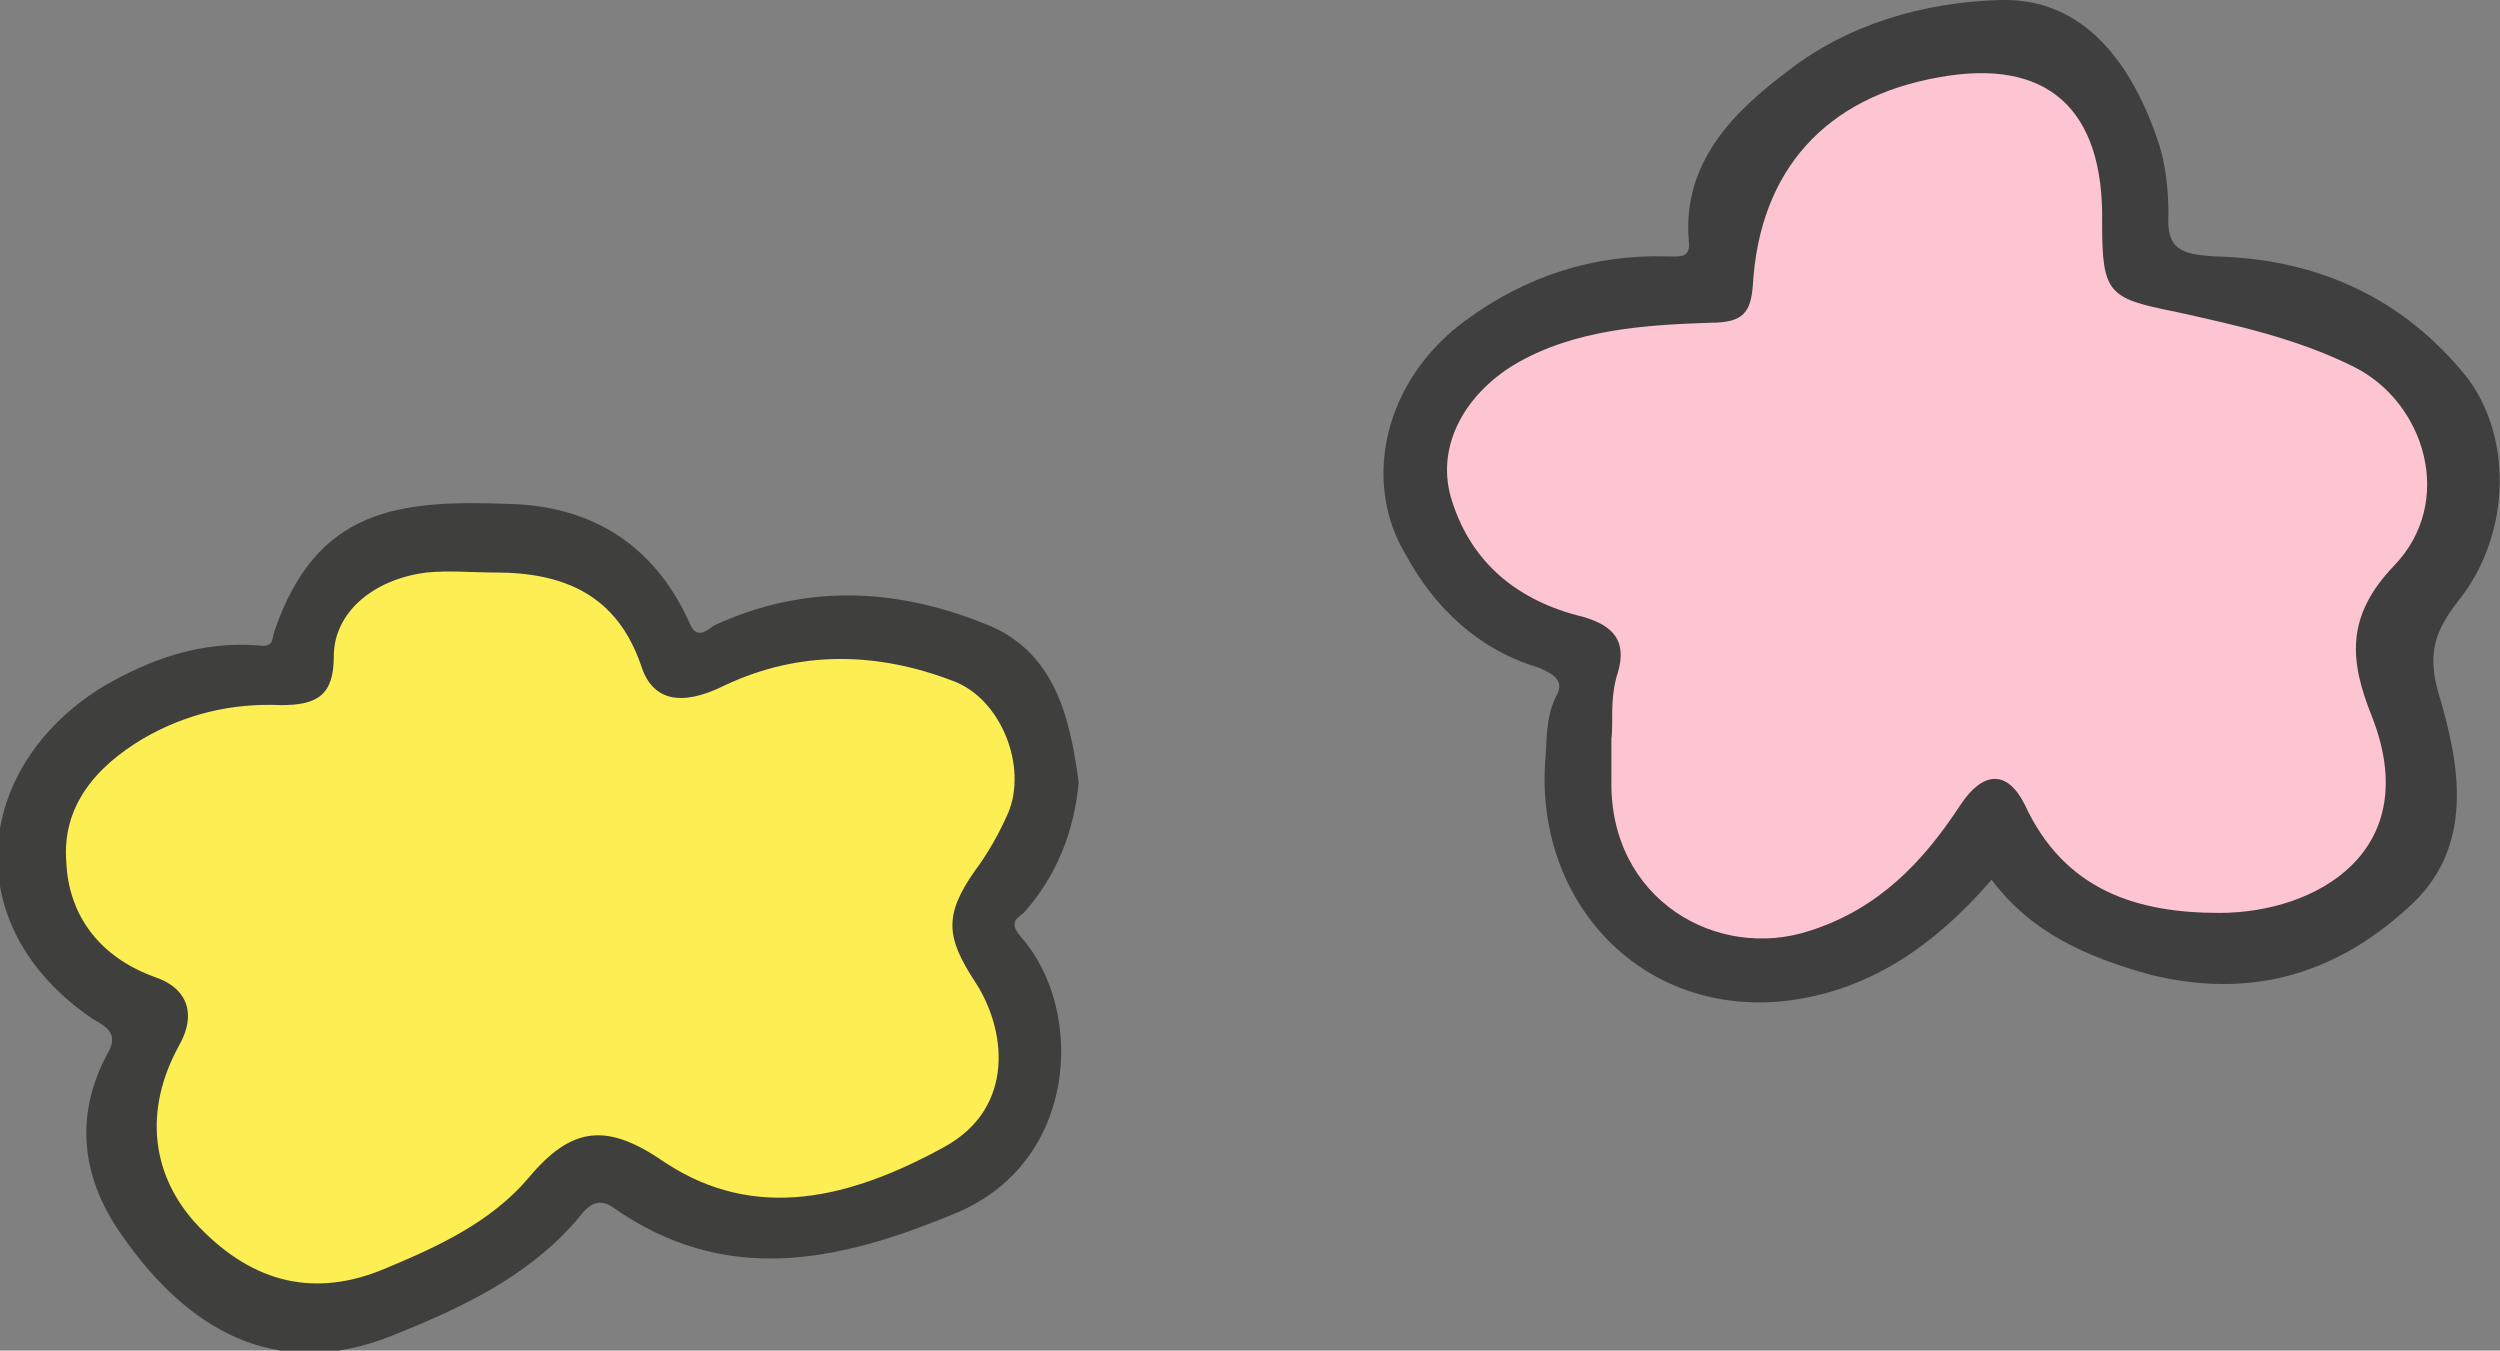
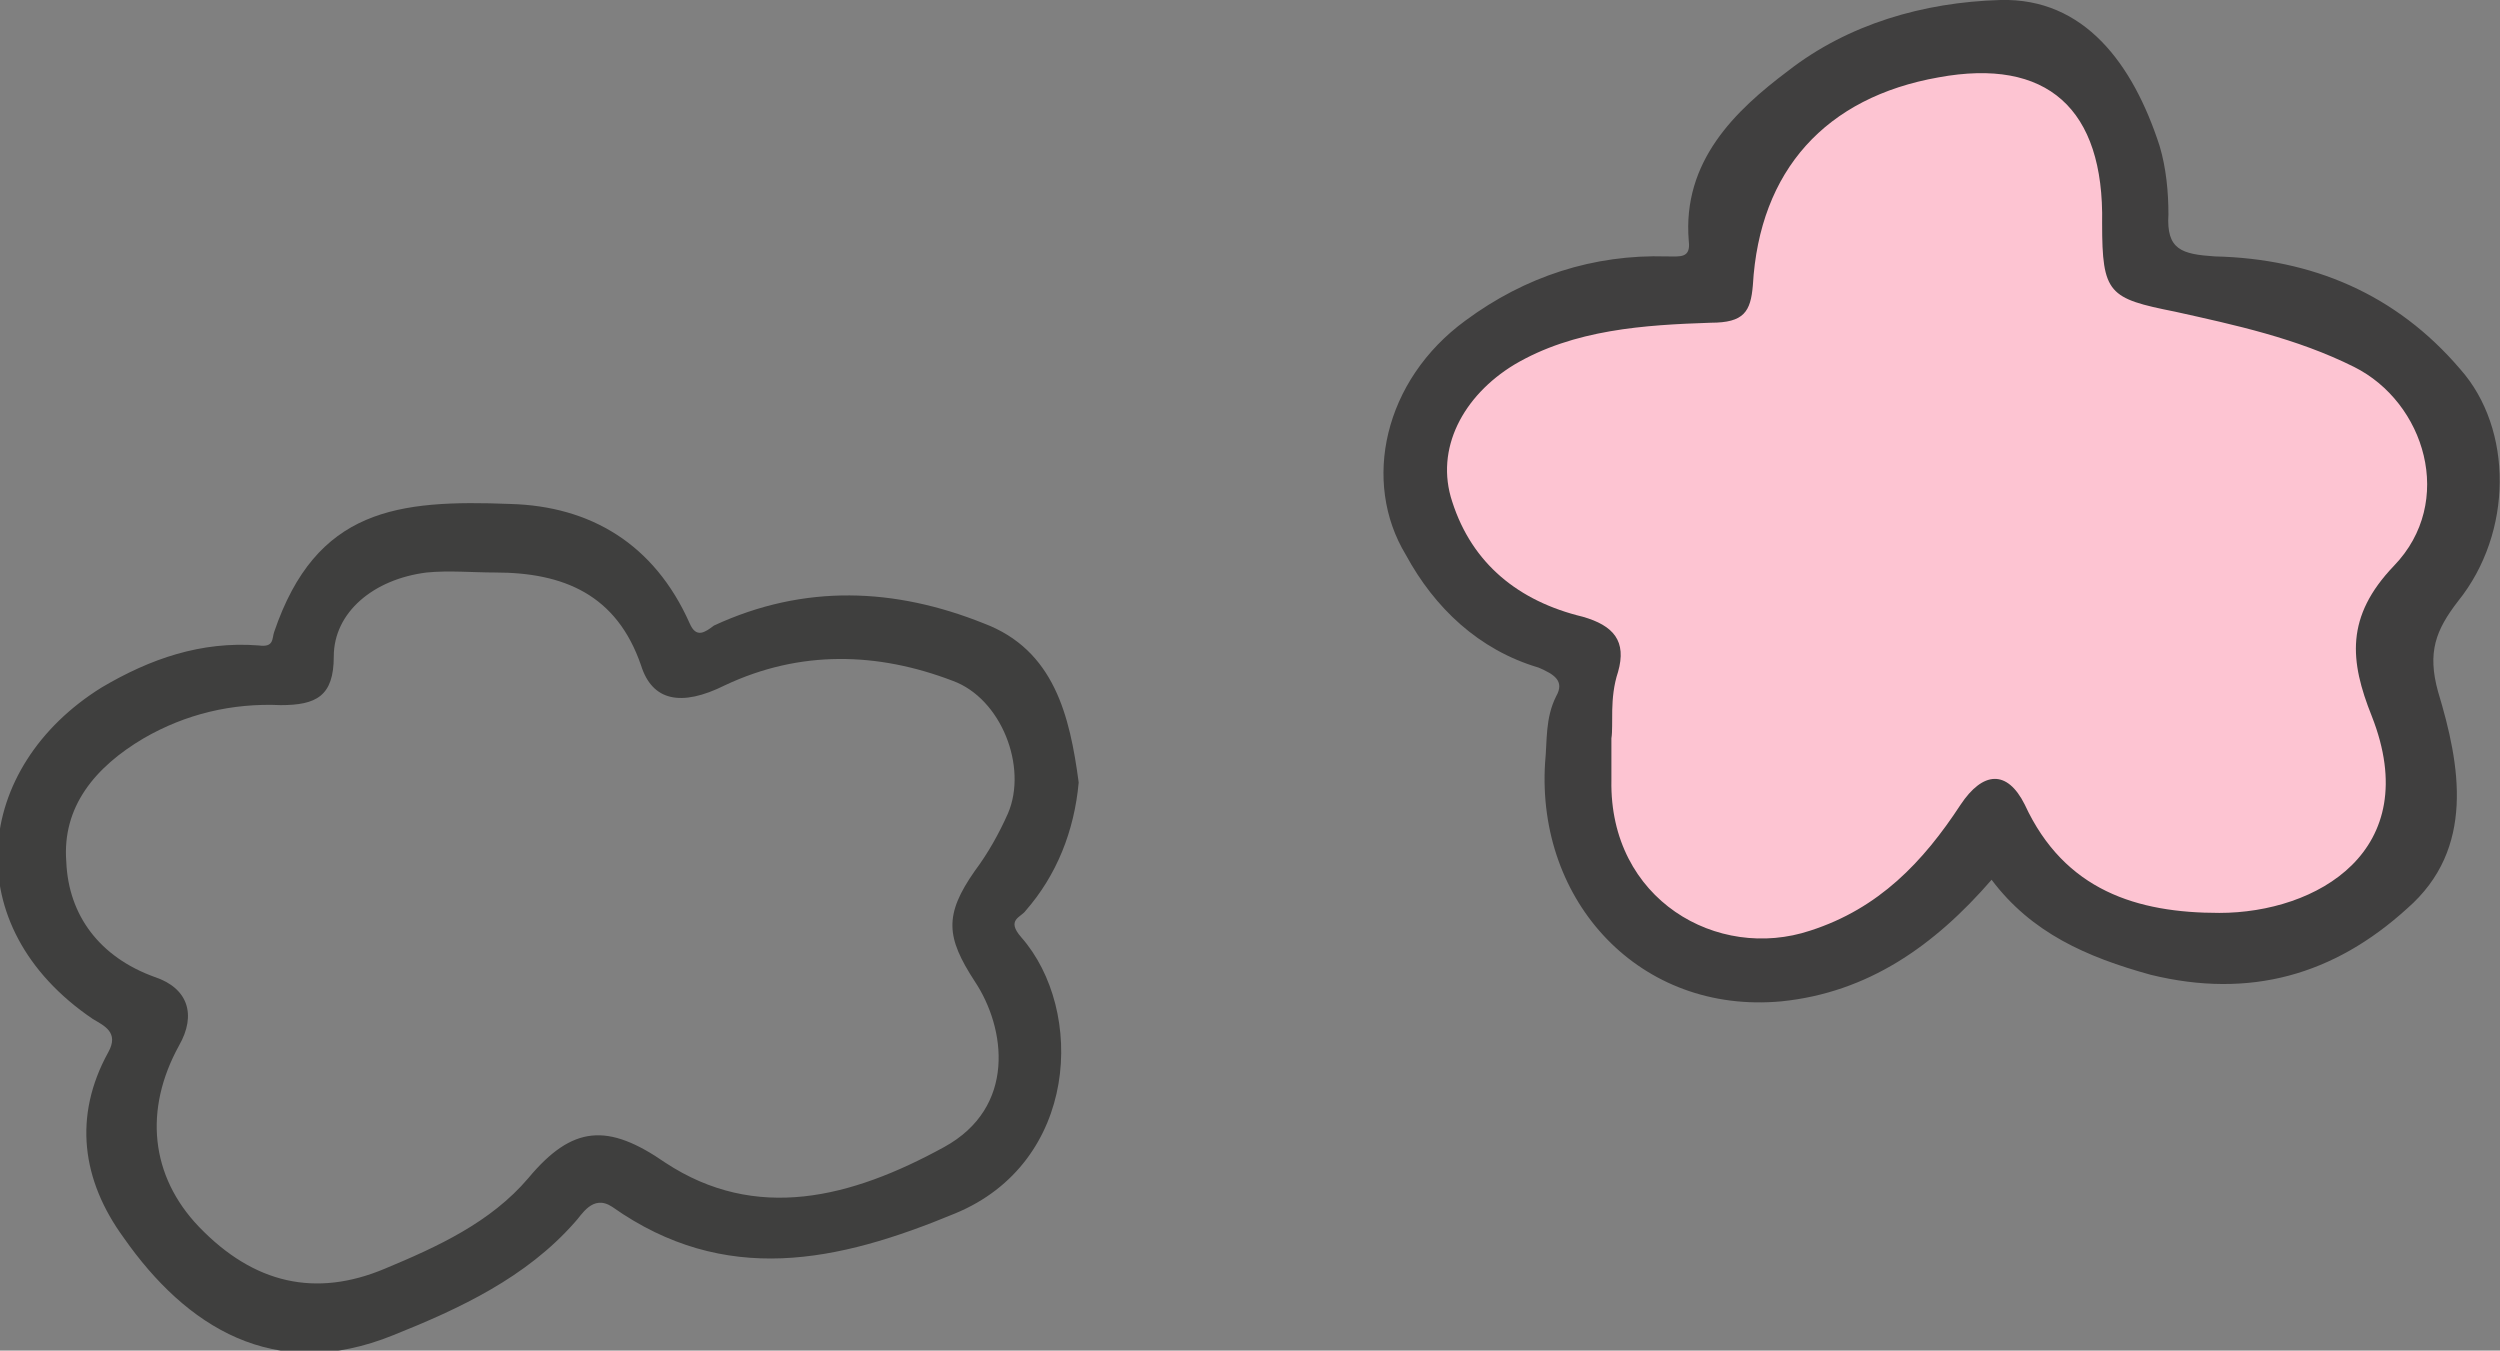
<svg xmlns="http://www.w3.org/2000/svg" version="1.1" id="レイヤー_1" x="0px" y="0px" viewBox="0 0 113.1 61.1" style="enable-background:new 0 0 113.1 61.1;" xml:space="preserve">
  <rect x="0" y="0" width="113.1" height="61.1" fill="#808080" stroke="none" />
  <style type="text/css">
	.st0{fill:#FDEE54;}
	.st1{fill:#3F3F3E;}
	.st2{fill:#FDC4D2;}
	.st3{fill:#403F3F;}
</style>
  <g>
    <g>
-       <path class="st0" d="M22.4,25.3c3.2,0.1,5.7,1.1,6.8,4.5c0.5,1.7,1.9,1.9,3.9,1c3.6-1.8,7.2-1.6,10.8-0.2c2.2,0.7,3.5,4,2.6,6.3    c-0.4,1-1,1.9-1.6,2.7c-1.5,2-1.4,3.1,0,5.2c1.5,2.3,2,6-1.5,7.9c-4.4,2.3-8.8,3.5-13.2,0.7c-2.9-1.9-4.5-1.8-6.5,0.7    c-1.8,2.1-4.3,3.3-6.8,4.3c-3.3,1.4-6.2,0.7-8.8-1.9c-2.2-2.4-2.6-5.6-1-8.6C8.1,46.3,7.6,45,6,44.5c-2.7-1-3.9-3-4.2-5.4    c-0.2-2.7,1.4-4.6,3.6-5.8c2-1.2,4.2-1.6,6.5-1.6c1.6,0.1,2.5-0.4,2.5-2.2c0.1-2.1,1.9-3.6,4.4-3.9C20.2,25.1,21.2,25.3,22.4,25.3    z" />
      <path class="st1" d="M48.8,35.4c-0.2,2.2-1,4.2-2.4,5.8c-0.2,0.3-0.9,0.4-0.2,1.2c2.9,3.3,2.6,10.2-3,12.5    c-5.3,2.2-10.4,3.3-15.5-0.3c-0.9-0.6-1.4,0.4-1.7,0.7c-2.2,2.5-5.2,3.9-8.2,5.1c-5.4,2.2-9.4-0.4-12.2-4.4    c-1.9-2.6-2.3-5.5-0.7-8.4c0.5-0.9-0.2-1.2-0.7-1.5c-6.2-4.2-5.4-11.4,0.4-15c2.2-1.3,4.5-2.1,7.1-1.9c0.7,0.1,0.6-0.3,0.7-0.6    c1.9-5.6,5.6-6,10.7-5.8c3.6,0.1,6.5,1.8,8.1,5.4c0.3,0.7,0.7,0.4,1.1,0.1c4.1-1.9,8.2-1.7,12.2-0.1    C47.7,29.4,48.4,32.4,48.8,35.4z M22.4,25.9c-1,0-2.1-0.1-3.1,0c-2.4,0.3-4.2,1.8-4.2,3.8c0,1.8-0.8,2.2-2.4,2.2    c-2.2-0.1-4.3,0.4-6.2,1.5c-2.2,1.3-3.7,3.1-3.5,5.6c0.1,2.4,1.5,4.3,4,5.2c1.5,0.5,1.9,1.7,1.1,3.1c-1.6,2.9-1.3,5.9,0.9,8.2    c2.5,2.6,5.3,3.2,8.4,1.9c2.4-1,4.8-2.1,6.5-4.1c2-2.4,3.6-2.5,6.2-0.7c4.1,2.7,8.4,1.6,12.6-0.7c3.3-1.8,2.8-5.4,1.4-7.5    c-1.3-2-1.4-3,0-5c0.6-0.8,1.1-1.7,1.5-2.6c0.9-2.1-0.3-5.2-2.5-6c-3.4-1.3-6.9-1.4-10.3,0.2c-2,1-3.3,0.7-3.8-0.9    C27.9,26.9,25.5,25.9,22.4,25.9z" />
    </g>
    <g>
      <path class="st2" d="M72.1,33.9c0.1-0.7-0.1-1.9,0.2-3.2c0.4-1.5-0.1-2.2-1.6-2.7c-2.9-0.7-5.1-2.5-6.2-5.4c-0.7-2.5,0.5-5,3-6.5    c2.9-1.7,6.2-1.9,9.4-2c1.4,0,1.9-0.5,1.9-1.8c0.3-5.4,3.4-9,8.8-9.9c5.2-1,8,1.5,7.9,7.1c-0.1,3.3,0.2,3.6,3.5,4.2    c3,0.5,5.8,1.3,8.5,2.6c3.3,1.7,4.9,6.4,1.9,9.4c-2.3,2.4-2.1,4.6-1.1,7.1c2.6,6.4-2.7,9.4-7.2,9.4c-4,0-7.4-1.1-9.3-5.1    c-0.7-1.8-1.9-1.6-3,0c-1.8,2.7-3.9,4.9-7.1,6c-4.5,1.5-9.5-1.4-9.4-7.1C72.1,35.4,72.1,34.9,72.1,33.9z" />
      <path class="st3" d="M90.1,39.8c-2.6,3-5.6,5.1-9.5,5.5c-6.4,0.6-11.1-4.5-10.7-10.8c0.1-1,0-2,0.5-3c0.4-0.7-0.1-1-0.8-1.3    c-2.7-0.8-4.7-2.7-6-5.1c-2-3.3-1-7.9,2.7-10.6c2.7-2,5.8-3,9.1-2.9c0.6,0,1.1,0.1,1-0.7c-0.3-3.6,2.1-5.9,4.5-7.7    C83.6,1.1,87,0.1,90.5,0c3.8-0.1,6,2.9,7.2,6.6c0.3,1,0.4,2.1,0.4,3.1c-0.1,1.6,0.6,1.8,2.1,1.9c4.4,0.1,8.2,1.7,11.1,5.1    c2.4,2.7,2.4,7.4-0.1,10.5c-1,1.3-1.4,2.3-0.9,4.1c1,3.3,1.7,7.1-1.4,9.8c-3.3,3-7.1,4.1-11.6,3C94.4,43.3,91.9,42.2,90.1,39.8z     M72.9,33.4c0,1,0,1.4,0,1.9c-0.1,5.4,4.8,8.2,9,6.8c3.1-1,5.1-3.1,6.8-5.7c1-1.5,2.1-1.6,2.9,0c1.8,3.9,5.1,4.9,8.8,4.9    c4.4,0,9.3-2.8,6.9-8.9c-1-2.5-1.2-4.5,1-6.8c2.8-2.9,1.4-7.4-1.8-9c-2.6-1.3-5.4-1.9-8.1-2.5c-3-0.6-3.3-0.8-3.3-4    c0.1-5.2-2.5-7.5-7.4-6.6c-5.1,0.9-8.1,4.2-8.4,9.4c-0.1,1.2-0.4,1.7-1.9,1.7c-3,0.1-6.2,0.3-8.9,1.9c-2.3,1.4-3.6,3.8-2.8,6.2    c0.9,2.8,3,4.5,5.9,5.2c1.4,0.4,2,1.1,1.6,2.5C72.8,31.6,73,32.8,72.9,33.4z" />
    </g>
  </g>
</svg>